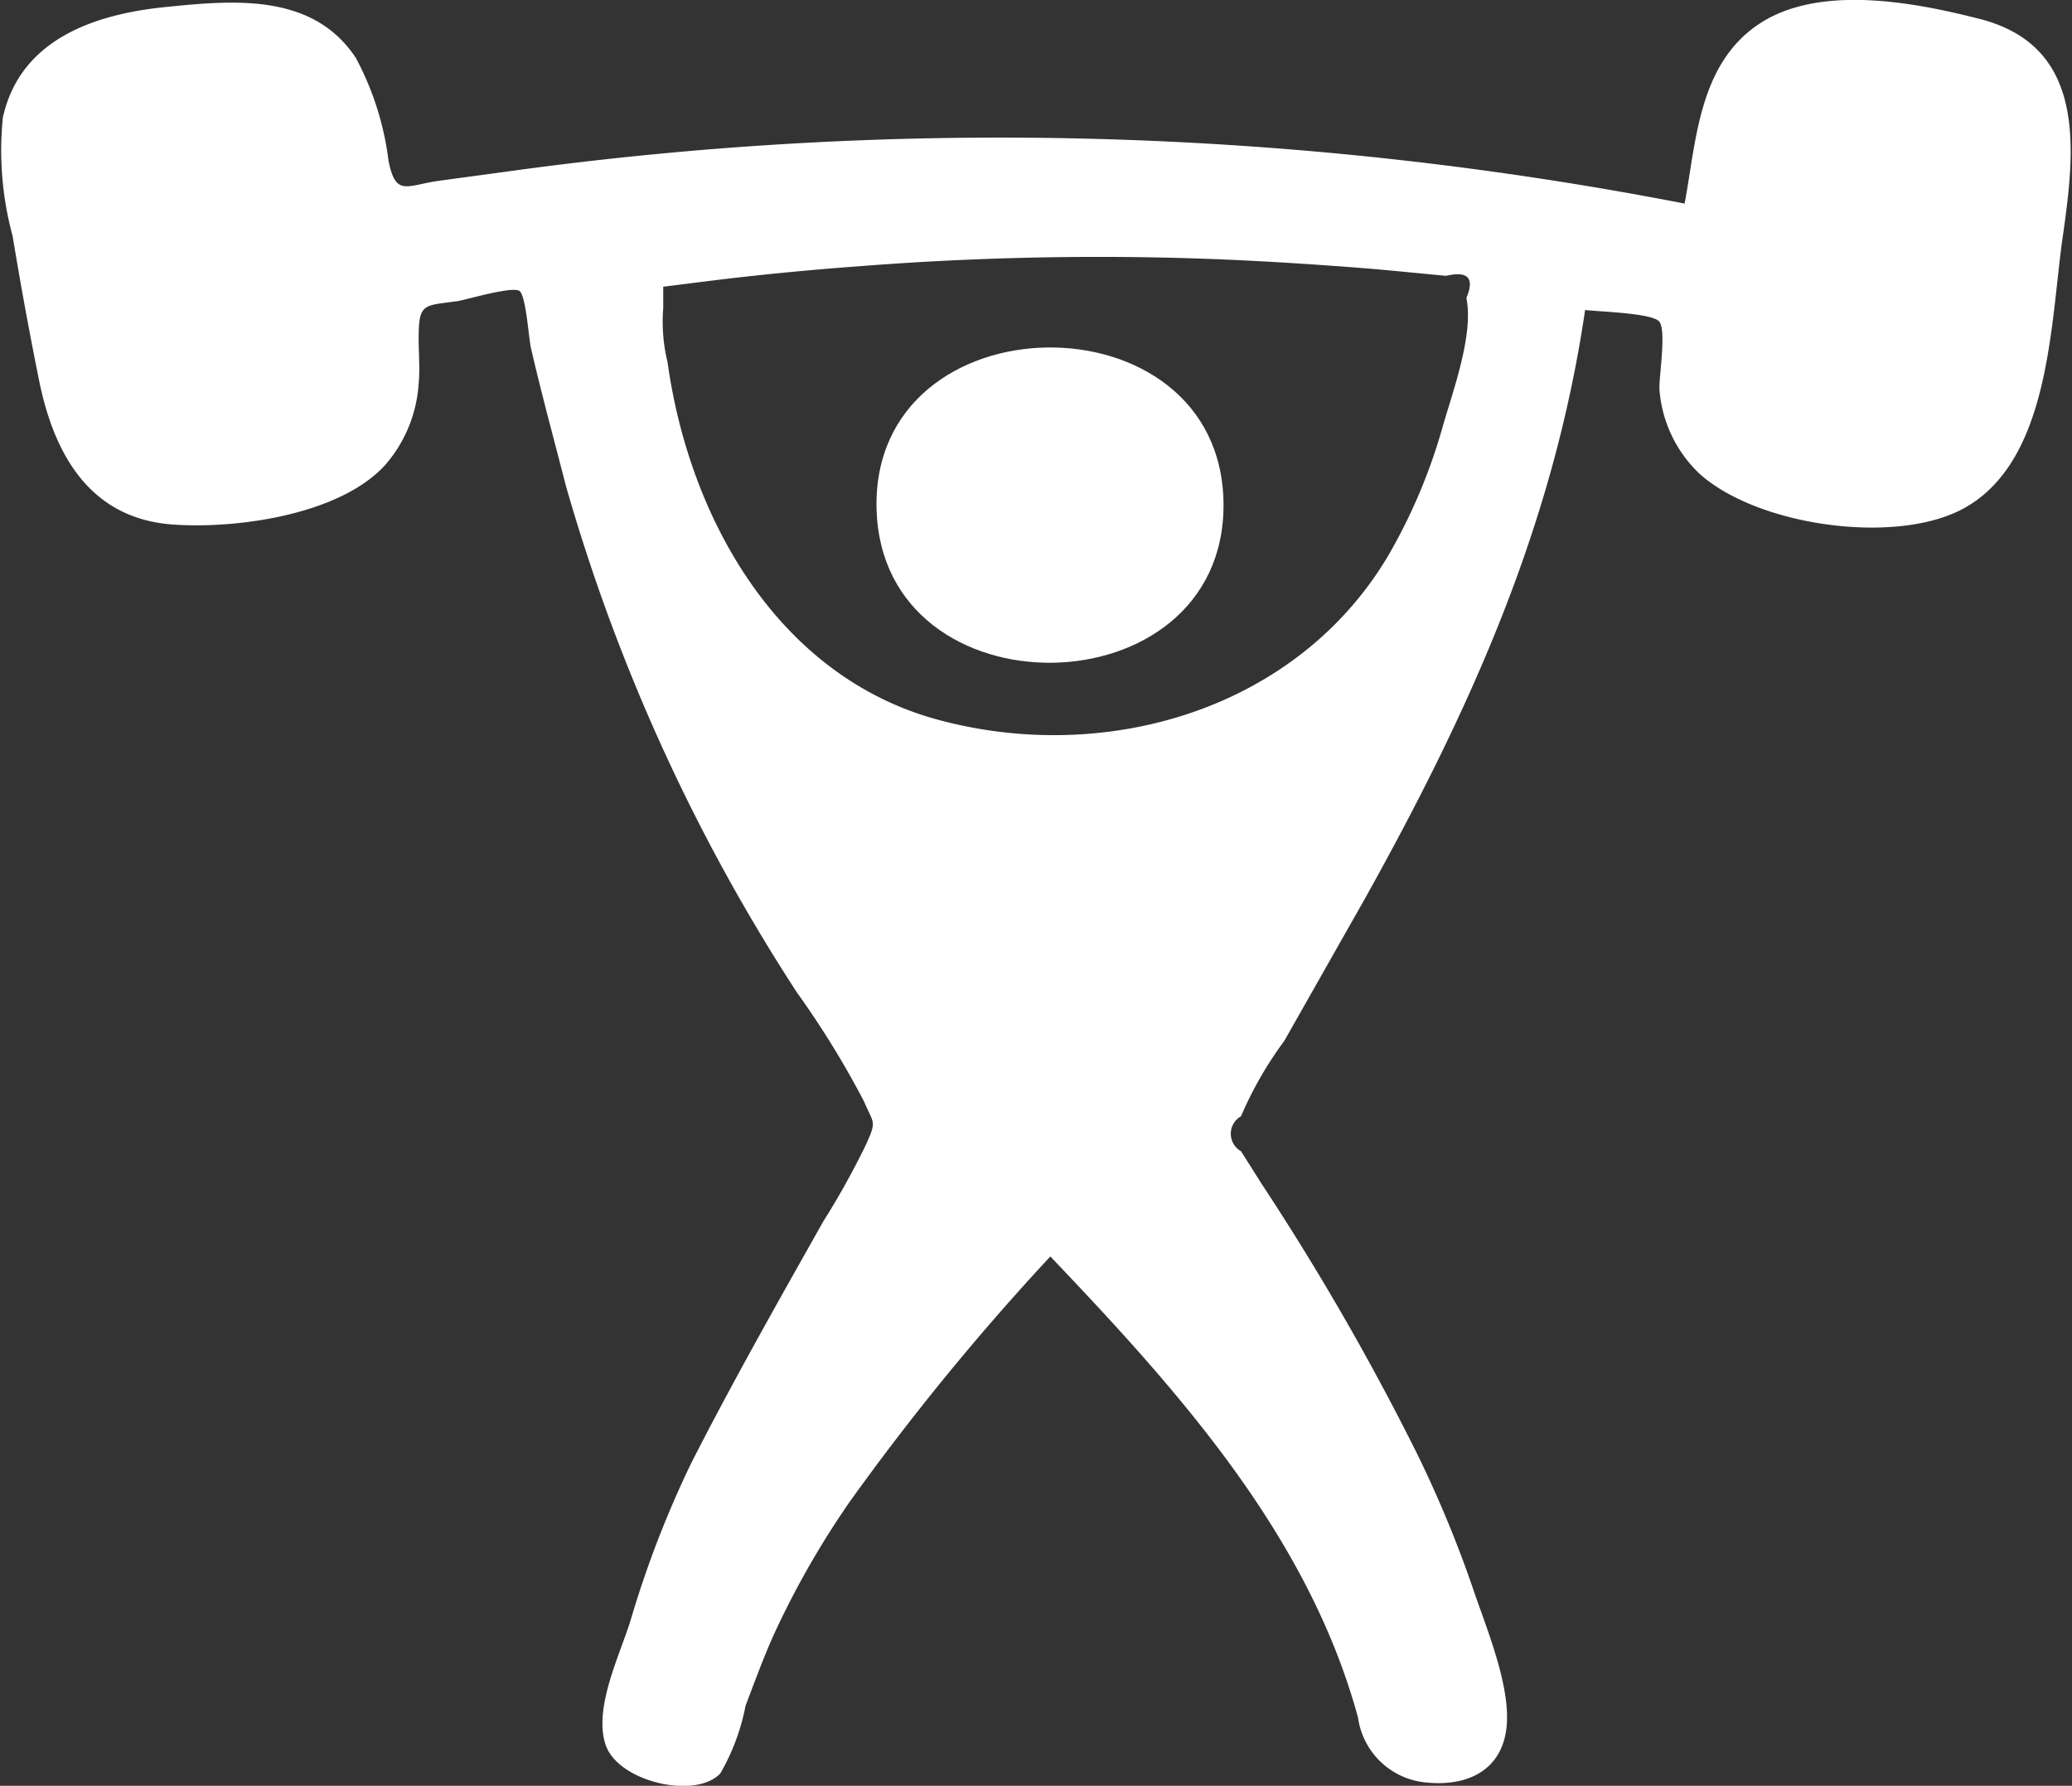
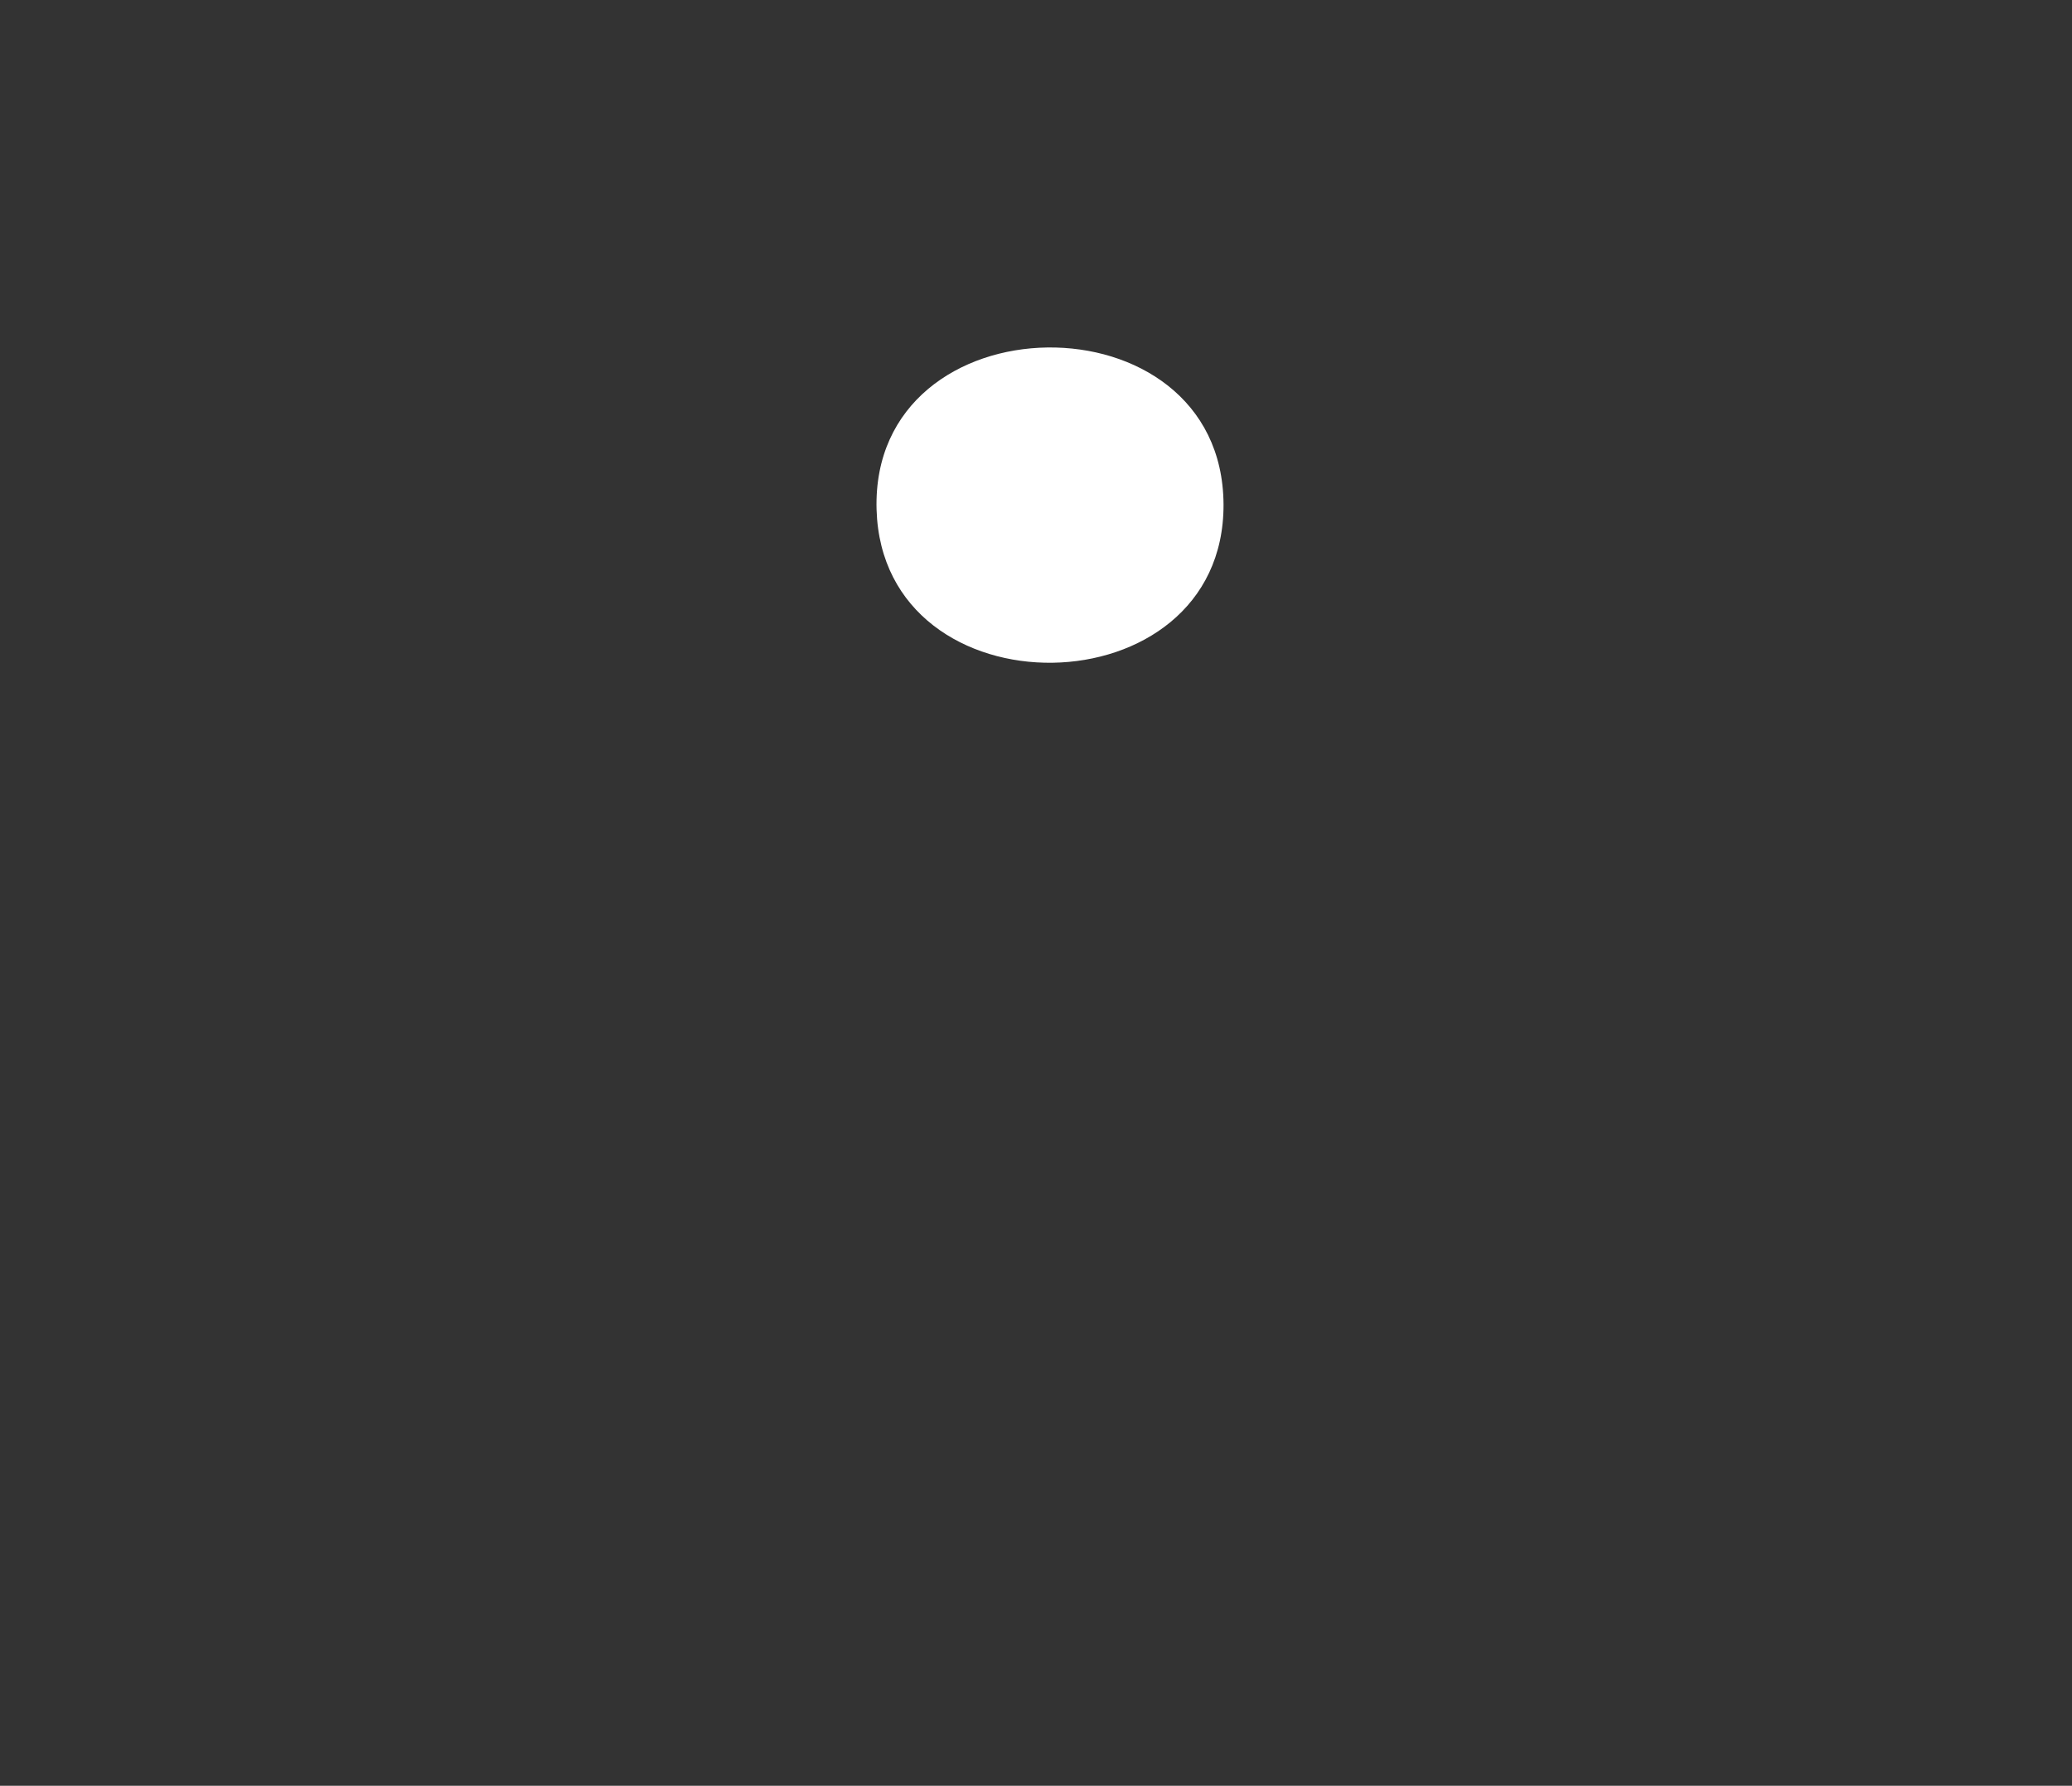
<svg xmlns="http://www.w3.org/2000/svg" viewBox="0 0 72.26 62.28">
  <rect x="0" y="0" width="72.26" height="62.28" fill="#333333" stroke="none" />
  <defs>
    <style>
      .cls-1 {
        fill: #fff;
      }
    </style>
  </defs>
  <title>fb-durable--filled</title>
  <g id="Calque_2" data-name="Calque 2">
    <g id="Calque_1-2" data-name="Calque 1">
      <g>
-         <path class="cls-1" d="M69,.65C66.73.07,63.4-.56,61.31.86S59.15,5,58.75,7.1A125.19,125.19,0,0,0,17.56,6l-2.29.31c-1.12.17-1.47.54-1.72-.7a10.26,10.26,0,0,0-1.14-3.59C10.91-.25,8.16,0,5.73.25S.7,1.37.1,4.1A11.37,11.37,0,0,0,.44,8.23q.42,2.56.94,5.12c.53,2.54,1.78,4.72,4.61,4.94,2.23.17,5.87-.33,7.45-2.08a4.79,4.79,0,0,0,1.16-2.83c.05-.51,0-1.05,0-1.57,0-1.26.17-1.14,1.37-1.31.34-.06,1.92-.53,2.15-.35s.32,1.69.4,2c.37,1.61.81,3.21,1.22,4.81a65.22,65.22,0,0,0,8.05,17.65,31.51,31.51,0,0,1,2.34,3.8c.34.8.45.66.08,1.49a27.31,27.31,0,0,1-1.5,2.7c-1.57,2.79-3.15,5.57-4.61,8.44A36,36,0,0,0,22,56.48c-.37,1.22-1.31,3.08-.88,4.37s3.13,1.92,4,1A7.52,7.52,0,0,0,26,59.49c.34-.89.66-1.78,1.06-2.64a30.46,30.46,0,0,1,2.57-4.47,86.67,86.67,0,0,1,7-8.56c4.47,4.69,9,9.73,10.73,16.08a2.64,2.64,0,0,0,2.42,2.27c1.42.13,2.56-.44,2.75-1.85s-.65-3.43-1.12-4.8a40.74,40.74,0,0,0-2-4.84A90,90,0,0,0,44,41.29l-.72-1.14a.7.7,0,0,1,0-1.22,13,13,0,0,1,1.51-2.63l2.8-4.94c3.67-6.58,6.58-13,7.69-20.55.41.06,2.35.1,2.59.41s0,1.82,0,2.32a4.5,4.5,0,0,0,1.42,3c2,1.78,6.69,2.46,9.08,1.25,3.13-1.59,3.13-6.46,3.56-9.48S72.83,1.6,69,.65ZM50.31,14.89a19.45,19.45,0,0,1-1.88,4.46v0c-3.17,5.38-9.84,7.36-15.76,5.74-5.54-1.52-8.63-7-9.39-12.46a5.94,5.94,0,0,1-.15-1.88V10l1.51-.19c1.75-.22,3.51-.39,5.26-.52A107.43,107.43,0,0,1,41.26,9c1.78.05,3.56.15,5.34.28.87.06,1.77.14,2.68.23l1.15.11c.77-.18,1,.08.71.77C51.4,11.68,50.66,13.66,50.31,14.89Z" />
        <path class="cls-1" d="M30.57,17.77c.21,7.24,12.13,7.07,12.1-.18C42.63,10.19,30.36,10.34,30.57,17.77Z" />
-         <path class="cls-1" d="M42.67,17.59c0,3.11,0-3.07,0,0Z" />
      </g>
    </g>
  </g>
</svg>